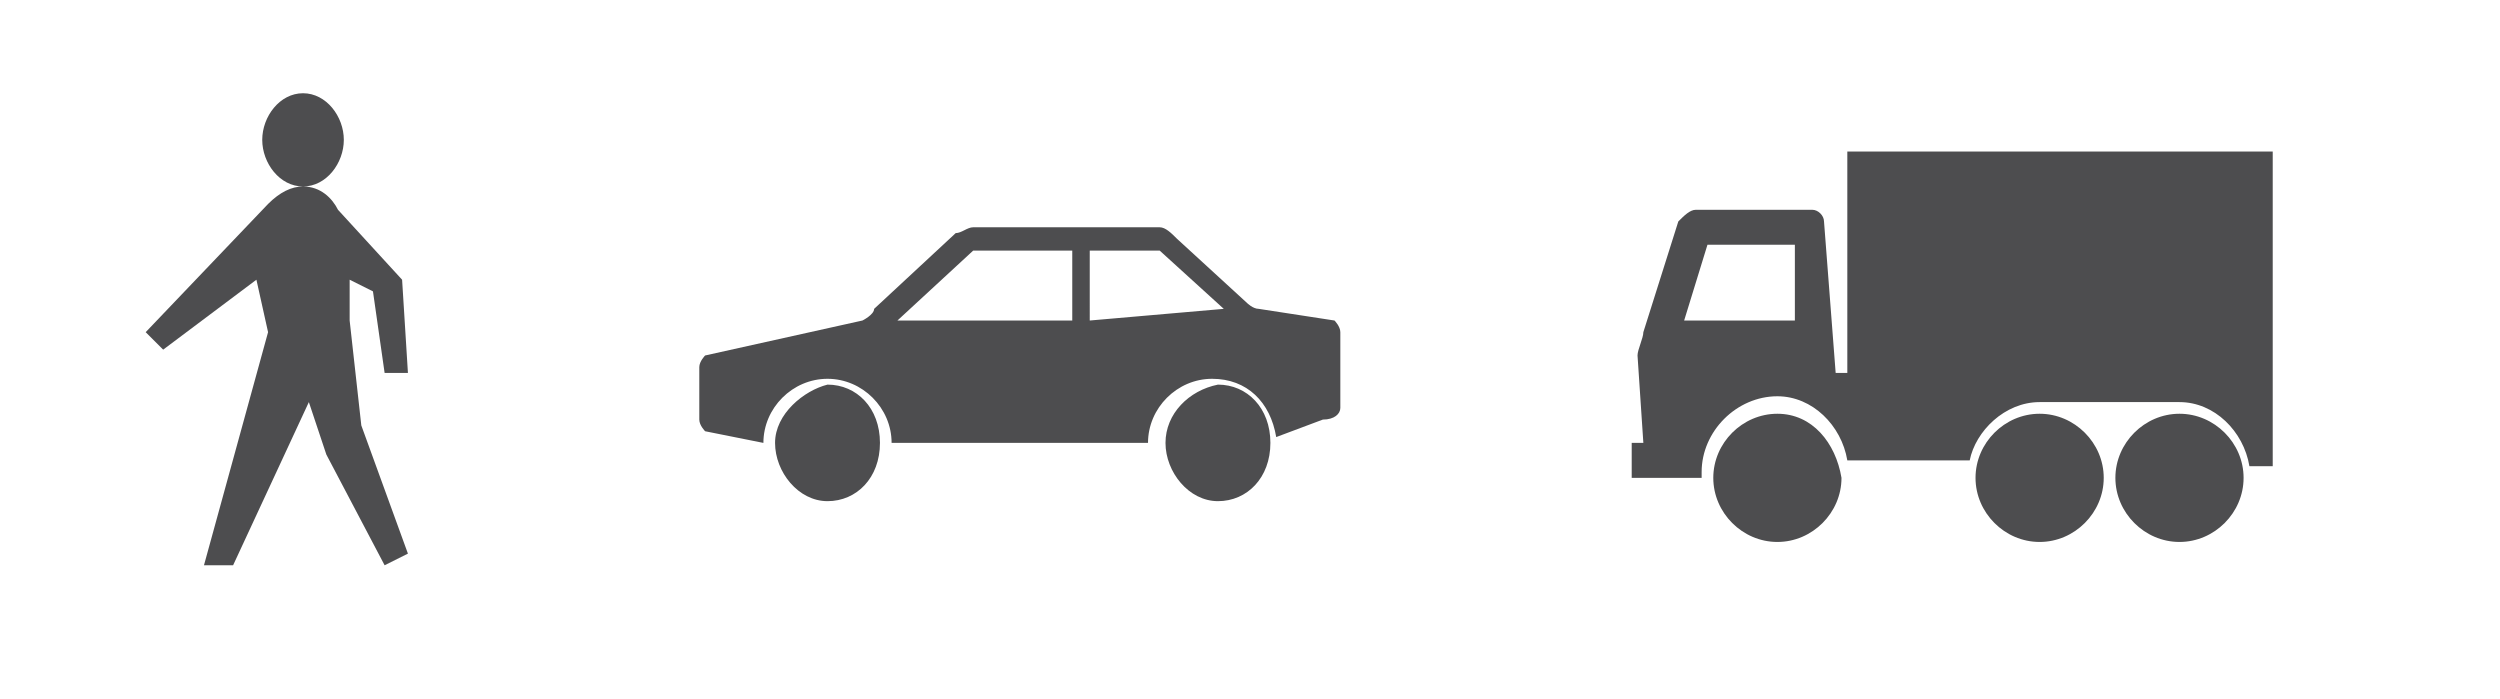
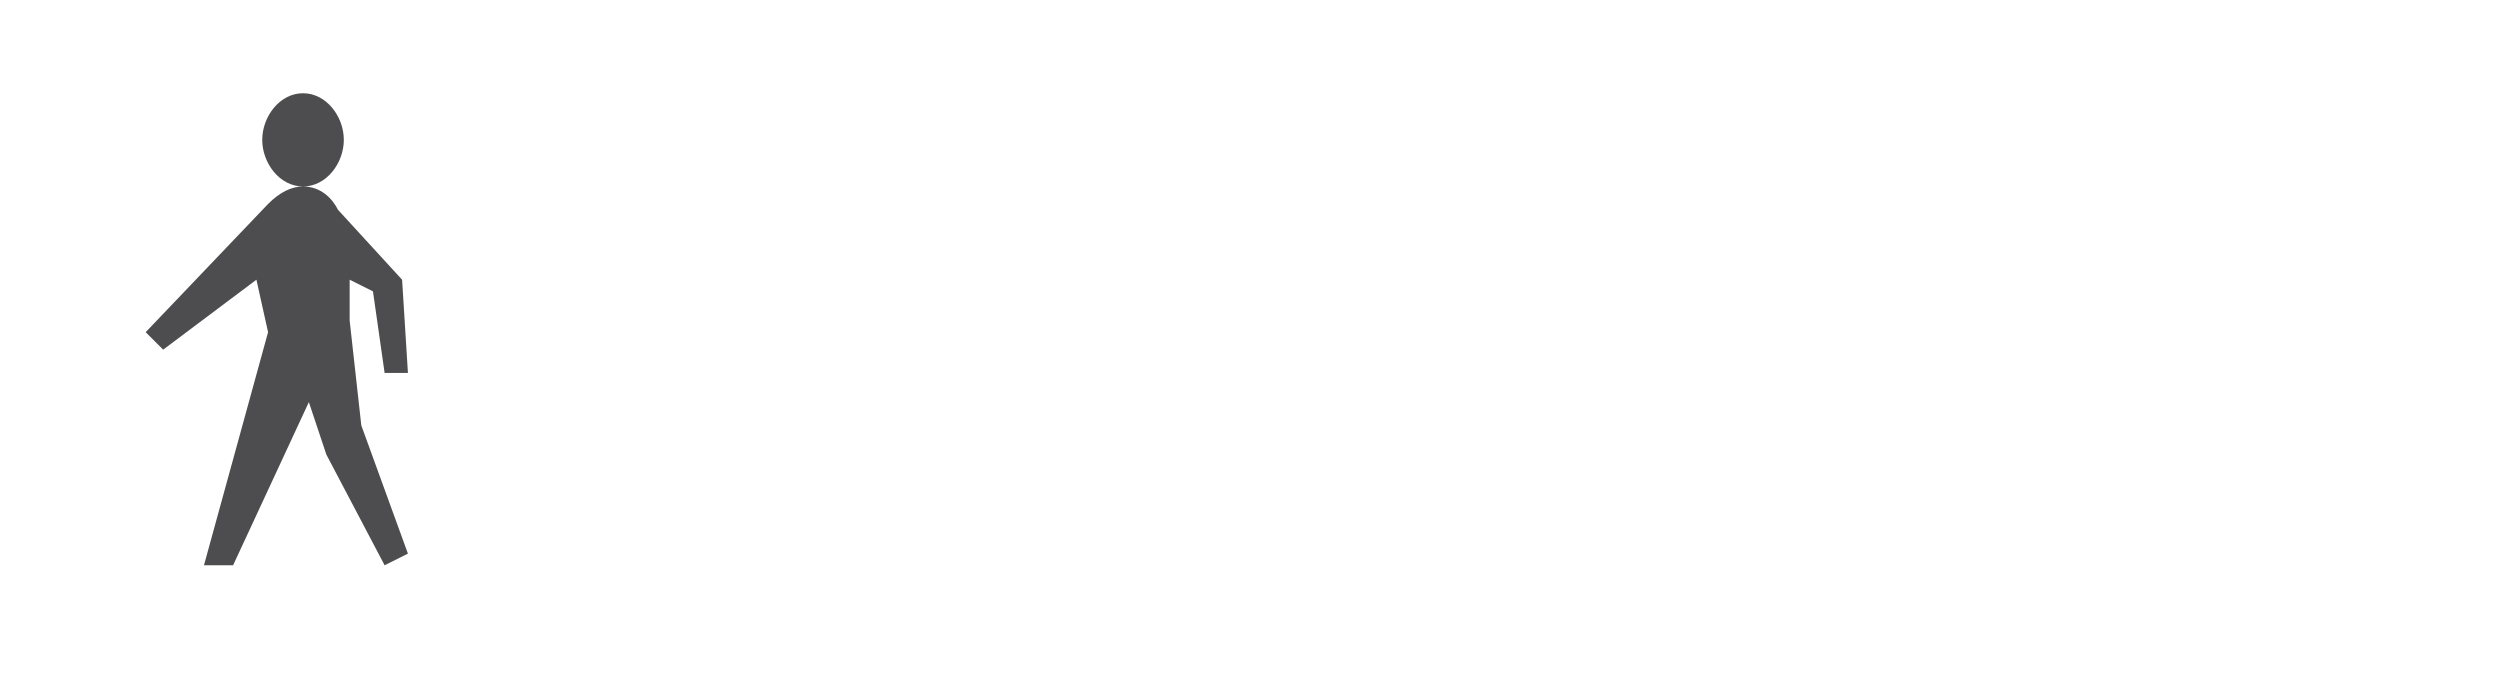
<svg xmlns="http://www.w3.org/2000/svg" version="1.1" id="Livello_1" x="0px" y="0px" viewBox="0 0 42.9 12" style="enable-background:new 0 0 42.9 12;" xml:space="preserve">
  <style type="text/css">
	.st0{fill:#4D4D4F;}
</style>
-   <path class="st0" d="M30.5,7.1c-0.6,0-1.1,0.5-1.1,1.1s0.5,1.1,1.1,1.1s1.1-0.5,1.1-1.1C31.5,7.6,31.1,7.1,30.5,7.1 M30.8,4.2v1.3  h-1.9l0.4-1.3H30.8z M37.4,6.9c0.6,0,1.1,0.5,1.2,1.1H39V2.6h-7.3v3.8h-0.2l-0.2-2.6c0-0.1-0.1-0.2-0.2-0.2h-2  c-0.1,0-0.2,0.1-0.3,0.2l-0.6,1.9c0,0.1-0.1,0.3-0.1,0.4l0.1,1.5H28v0.6h1.2c0,0,0,0,0-0.1c0-0.7,0.6-1.3,1.3-1.3  c0.6,0,1.1,0.5,1.2,1.1h2.1c0.1-0.5,0.6-1,1.2-1H37.4z M35,7.1c-0.6,0-1.1,0.5-1.1,1.1s0.5,1.1,1.1,1.1s1.1-0.5,1.1-1.1  S35.6,7.1,35,7.1 M37.4,7.1c-0.6,0-1.1,0.5-1.1,1.1s0.5,1.1,1.1,1.1c0.6,0,1.1-0.5,1.1-1.1S38,7.1,37.4,7.1" />
-   <path class="st0" d="M20,7.6c0,0.5,0.4,1,0.9,1s0.9-0.4,0.9-1s-0.4-1-0.9-1C20.4,6.7,20,7.1,20,7.6 M13.3,7.6c0,0.5,0.4,1,0.9,1  s0.9-0.4,0.9-1s-0.4-1-0.9-1C13.8,6.7,13.3,7.1,13.3,7.6 M21,5.3l-2.3,0.2V4.3h1.2L21,5.3z M18.4,5.5h-3l1.3-1.2h1.7  C18.4,4.3,18.4,5.5,18.4,5.5z M23,7V5.7c0-0.1-0.1-0.2-0.1-0.2l-1.3-0.2c-0.1,0-0.2-0.1-0.2-0.1l-1.2-1.1C20.1,4,20,3.9,19.9,3.9  h-3.2c-0.1,0-0.2,0.1-0.3,0.1L15,5.3c0,0.1-0.2,0.2-0.2,0.2l-2.7,0.6c0,0-0.1,0.1-0.1,0.2v0.9c0,0.1,0.1,0.2,0.1,0.2l1,0.2  c0-0.6,0.5-1.1,1.1-1.1s1.1,0.5,1.1,1.1h4.4c0-0.6,0.5-1.1,1.1-1.1c0.6,0,1,0.4,1.1,1l0.8-0.3C22.9,7.2,23,7.1,23,7" />
  <path class="st0" d="M5.9,2.4c0-0.4-0.3-0.8-0.7-0.8C4.8,1.6,4.5,2,4.5,2.4c0,0.4,0.3,0.8,0.7,0.8C5.6,3.2,5.9,2.8,5.9,2.4 M6.6,6.4  H7L6.9,4.8L5.8,3.6C5.7,3.4,5.5,3.2,5.2,3.2C5,3.2,4.8,3.3,4.6,3.5L2.5,5.7L2.8,6l1.6-1.2l0.2,0.9l-1.1,4h0.5l1.3-2.8l0.3,0.9l1,1.9  L7,9.5L6.2,7.3L6,5.5L6,4.8L6.4,5L6.6,6.4z" />
</svg>